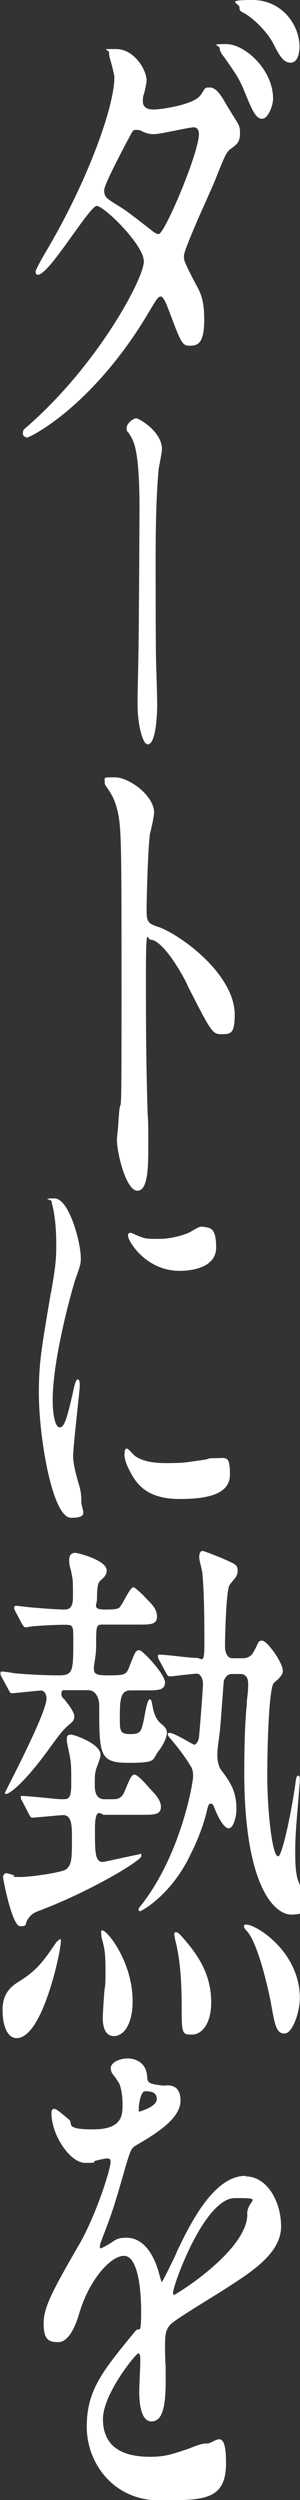
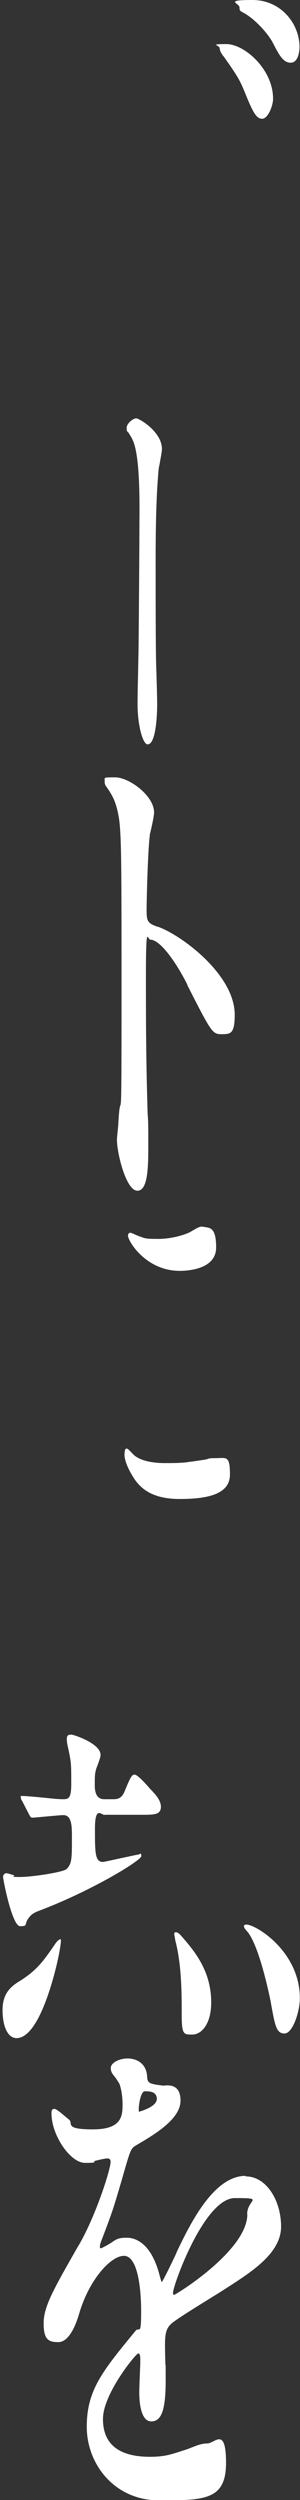
<svg xmlns="http://www.w3.org/2000/svg" id="txt" version="1.1" viewBox="0 0 176 1463">
  <rect x="0" y="0" width="176" height="1463" fill="#333333" stroke="none" />
  <defs>
    <style>
      .st0 {
        fill: #fff;
      }
    </style>
  </defs>
-   <path class="st0" d="M15.5,256.2c.8,0,10.5-4.4,24.3-16,12.3-10.4,30.7-28.9,47.9-58.2l.8-1.3c3.1-5.2,4.3-7.2,5.8-7.2s3.4,4.4,4.2,6.8l.2.4c7.4,19.6,8.1,21.6,12.4,21.6s8.7-.4,8.7-15.1-3.2-17.1-7.7-26.2l-.5-1c-3.5-7.1-3.7-7.7-3.7-10.3s7.3-19.6,12.7-31.5c2.4-5.4,4.5-10.1,5.4-12.3l.2-.5c6-15,6.6-16.6,9.6-18.6,3.2-2.4,5-3.7,5-8.9s-.7-4.3-8.6-17.7c-1.8-3.2-5.2-9-9-9s-2.4.4-5.7,4.7c-4.2,5.5-23.2,8.2-27.4,8.2s-6.3-1.6-6.3-4.9.5-3.4,1.1-5.9c.6-2.6,1.1-5.1,1.1-6.1,0-6.5-7.4-18.5-17.9-18.5s-4.1,0-4.1,2.2.7,3.9,1.5,6.9c.8,3.1,1.6,6.3,1.6,7.5,0,16.4-14.6,58.4-39.1,100.2-.7,1.1-7.1,12-7.1,13.4s.5,1.9,1.3,1.9c3.7,0,12.1-11.7,20.2-23,6.1-8.5,12.4-17.3,14.3-17.3,4.3,0,27.7,22.7,27.7,32.5s-26.1,58.9-66.5,94.9c0,0,0,0,0,0-.9.8-1.6,1.5-2.2,1.9-1.7,1.5-2.1,1.8-2.2,2.9-.2,1.1,0,2,.5,2.5.6.6,1.4.6,1.6.6ZM89.1,134.9l-.7-.5c-13.1-10.2-14.8-11.5-20.8-15.1l-.6-.4c-4.4-2.8-5.9-3.7-5.9-7.6s15.8-33,16.5-34.2c.7-1.1,1.5-1.1,2-1.1,1.7,0,2.3,0,4.5,1.2,1.6.6,3.2,1.3,6,1.3s7.4-1.1,12.8-2.1c4.9-1,9.4-1.9,10.8-1.9s3,1,3,3.9c0,11-19.7,57.5-23.5,58.6-.8.2-2.7-.9-4.2-2.1Z" />
  <path class="st0" d="M143.7,54.2c4.7,11.6,6.7,15.3,10.1,15.3s6.4-7.6,6.4-11.7c0-17.3-16.8-32-27.4-32s-3.9.6-3.9,2.5,1.9,4.3,2.6,5.1c7.8,11.1,9.1,13.2,12.2,20.8Z" />
  <path class="st0" d="M143.3,7.7c6.6,3.8,14,12,16.8,17.4,3.6,7,6,11.6,10.4,11.6s5.2-6.4,5.2-9.3c0-13.2-10.6-27.4-27.6-27.4s-7.6,1.9-7.6,4.3.7,2.1,2.7,3.4Z" />
  <path class="st0" d="M93.8,270.5c.6-3.1,1.2-6.5,1.2-7.7,0-10.2-13.4-18-15.1-18s-5.6,2.9-5.6,5.6.5,1.9.8,2.4c1.8,2.7,2.7,4.2,3.6,6.9,2.3,7.2,3.4,21.8,3.1,44.7,0,11.4-.3,56.9-.5,73.5,0,2.5-.2,9.6-.3,16.6-.2,7.2-.3,14.6-.3,17.3,0,13.2,3.2,23.8,5.9,23.8,5.6,0,5.6-22.5,5.6-22.8,0-4-.2-11.5-.4-17.4,0-2.6-.2-4.9-.2-6.7-.2-6.1-.3-26.5-.3-60.7s1.2-46.3,1.7-52.8c0-.7.4-2.5.8-4.5Z" />
  <path class="st0" d="M92.6,542.4c-5.8-2.1-6.6-2.9-6.6-9.8s.8-36.1,1.9-43.8v-.6c.8-2.9,2.5-10.7,2.5-12.7,0-10-14.8-20.6-22.8-20.6s-5.9,0-6.2,3.2c0,0,0,0,0,.1l.4,1.3s0,0,0,0c3.4,4.8,5.4,7.9,7,14.4,2.5,10.1,2.5,19.6,2.5,110.5s-.4,46.6-1.9,73.3c0,.6-.2,2.6-.4,4.5-.2,2-.4,4-.4,4.6,0,8.2,5.4,30,12,30s6.4-15.6,6.4-29.1-.2-12.6-.4-16.1c-.8-27.9-1-44.8-1-78.7s.9-23,2.6-23c5.9,0,15.4,13.7,21.7,26.3v.3c14.1,27.6,14.7,28.7,20,28.7s7.8-.1,7.8-11.4c0-23.6-31.6-46.8-45.1-51.5Z" />
-   <path class="st0" d="M29.9,756.2c-5.7,33.6-7.1,41.6-7.1,59,0,25.6,7.8,73,18.9,73s6-4.3,6-9.6-.8-8-2.1-12.1c0-.2-.1-.5-.2-.8-.7-2.5-2.5-9.3-2.5-13.3s1.4-16.8,2.5-27.3c.8-7.3,1.4-13,1.4-14.3,0-2.5-.4-3.6-1.2-3.6s-1.6,1.8-2.7,7.1c-3.8,16.9-5.3,21-7.9,21s-4.1-7.3-4.1-16c0-24.6,11.5-65.1,13.2-70.3,3.3-9.3,3.3-9.7,3.3-12.7,0-9.6-7-35-15.4-35s-1.7.7-1.7,1.7.4,2.2.8,3.9c.1.5.2.8.2,1,.8,3.8,1.7,11.1,1.7,19.3s0,11.7-2.9,28.3v.6Z" />
  <path class="st0" d="M73,851c0,4.6,3.4,10.6,5.4,13.8,3.8,5.8,10.3,12.4,27,12.4s29.5-2.9,29.5-14.3-2.2-9.6-8.2-9.6-3,.4-7.3,1c-3.3.5-6.7,1-7.8,1.1-4.3.8-10.4.8-14.8.8s-13.2-.5-18.1-4.6c-.2-.2-.7-.7-1.2-1.2-1.8-1.9-2.6-2.7-3.2-2.7-1.2,0-1.2,2.3-1.2,3.1Z" />
  <path class="st0" d="M105.4,743.7c5,0,21.4-1,21.4-13.7s-4.3-11.3-7.5-12.1c-1.9-.3-2.5,0-7.6,3-2.5,1.4-10.5,4.1-18.7,4.1s-7.7-.3-11.5-1.6c-1-.4-2-.8-2.8-1.2-1.2-.5-1.8-.8-2.1-.8-1,0-1.5.6-1.5,1.7,0,3.3,10.6,20.6,30.3,20.6Z" />
-   <path class="st0" d="M176.1,1103.4c-2.5-5.2-2.9-9.7-2.9-20.8s1.5-23.8,2.2-34.1c.3-4.5.5-6.7.5-6.9,0-.9,0-2.5-.9-2.5s-1.3,1.3-1.5,3.1c-1.8,14.5-7.8,44.1-10.3,44.1-3.7,0-6.4-28-6.4-46.9s1-51.1,3.8-54.5c.2-.2,3-2.5,3.4-3.2,1.2-1.3,1.9-2.3,1.9-4,0-4.9-9.3-17.6-12-17.6s-1.9.9-5.2,6.7c-1.3,2.4-3.5,3.6-6.4,3.6h-5.9c-4.3,0-4.4-6.1-4.4-6.8,0-6.6.7-33.5,2.7-36.1.4-.6,2.9-3.7,3.5-4.4.8-1.3,1.2-2.3,1.2-3.9,0-3.3-.9-3.7-7.9-6.8h-.2c-.2-.2-.7-.4-1.2-.6-5.4-2.2-10.5-4.2-11.3-4.2-1.2,0-1.9,1.3-1.9,3.5s.7,3.9,1.2,6.4c.3,1.2.5,2.3.6,2.7,1.2,12.8,1.2,30.7,1.2,42.5s-1.7,7.5-4.6,7.5-6.6-.5-11.3-1c-4.5-.5-8.8-.9-10.2-.9s-1.1,0-1.1,1,0,.8.8,2.4l3.9,7.2c.6,1.2,1.1,2.1,2.1,2.1s3.6-.3,7-.7c3.7-.4,7.9-.9,9-.9,2.1,0,3.6,3.1,3.6,5.9s-2,28.1-2.4,31.6c-.2,1.4-1.2,4-2.9,4.1-.6-.3-1.5-.8-2.6-1.4-5.1-2.9-9.9-5.5-11.5-5.5s-1,0-1.2.5c-.2.5,0,1.1,1.3,2.6,5.2,6.1,9.3,11.6,12.4,16.9,1,1.6,1.1,4.3,1.1,5.4,0,3.7-7.2,46.4-31.1,76.2,0,0,0,.1-.2.2-.3.4-.7.9-.7,1.5s.1,1,.9,1,17.5-8.9,28.9-31.8c6.6-13.1,9.1-21.8,10.5-27.9.8-3.2,1.3-3.2,2.2-3.2s1.3.8,1.8,2c3.1,7.9,6.2,12.4,8.6,12.4s4.5-5.8,4.5-11.3c0-10.8-4-16.2-9.1-23-1.3-1.8-2.1-5-2.1-8.6s.6-6.8,1.1-10.9c.3-2.5.6-4.7.6-5.6.2-1.8.6-7.1,1-12.7.5-6.4,1-13.6,1.1-14.1,1-2.8,2.6-4.1,4.8-4.1h4.7c3.2,0,4.8,1.9,4.8,5.9s-.3,5.3-.8,10.4v1.4c-1.2,11-1.5,27.8-1.5,39.8,0,65.7,17.3,83.3,27.6,83.3s7.1-4.1,7.1-8.2-.8-6.4-2-8.6Z" />
  <path class="st0" d="M103,1130.7c-.3,0-.6.3-.7.6-.2.3,0,1,.4,3.4.1.6.2,1.2.4,1.8,3.5,14,3.5,30.5,3.5,42.5s1.3,11.6,6.3,11.6,11-5.7,11-18.8c0-18.9-10.3-30.6-17.8-39.2l-.4-.4h0c-.9-1-1.9-1.6-2.7-1.4Z" />
  <path class="st0" d="M145.2,1126.3c-1.5-.2-1.9.2-2,.6-.3.5.2,1.6,1.4,2.9,6.4,6.6,12.1,31.2,14.2,41.5l.2,1.2c2.3,12.7,3.1,17.5,7.9,17.5s9-12.7,9-20.7c0-26.1-23.6-41.8-30.7-43Z" />
  <path class="st0" d="M35.7,1134.9c0,0-.2-.1-.3-.1-.4,0-1.5.8-2.5,2-7.5,11-11,15.7-20.2,21.8-5,3-11.2,6.8-11.2,17.5s3.5,16.6,8.2,16.6,9.4-4.7,13.8-13.8c7.8-16,13.1-42.7,12.1-44Z" />
-   <path class="st0" d="M60.3,1181.1c0,3.1.6,10.4,6.5,10.4s11-7.1,11-20.4c0-22.3-14-40.4-17.5-41.4-.5-.2-.8.1-.9.2,0,0,0,0,0,0-.2.5,0,1.5.1,2.7,0,.3,0,.5,0,.6s0,0,0,0v.2c1.8,6.7,2.4,8.9,2.4,20.1s-.4,7.5-.8,13.3c-.4,5.9-.8,12-.8,14.2Z" />
  <path class="st0" d="M61.3,1062h22.3c6.7,0,10.8,0,10.8-4.7s-5.2-9.1-6.8-11c-2.3-2.7-7-7.8-8.6-7.8s-2.3,1.1-5.7,9.3c-1.9,5.1-4.7,5.1-7.4,5.1h-4.7c-3.7,0-5.6-2.6-5.6-8.1s0-6.5.8-9.6c.1-.3.3-.9.6-1.6.8-2.1,2-5.4,2-6.6,0-6.8-15.8-11.9-17.1-11.9s-2.7,0-2.7,2.5.6,4.3,1.2,7.3c.5,2.4.9,4.6,1,5.6.4,3.1.4,5.4.4,13.7s-1.7,8.7-4.8,8.7-6.3-.4-11.3-.9c-5.2-.5-10.6-1-12.5-1s-.9,0-.9,1,0,.8.8,2.1l3.7,7.2c.8,1.5,1.2,2.4,2.1,2.4s3.7-.3,7.1-.6c4.5-.4,9.7-.9,11.2-.9,5,0,5,6.7,5,13.1,0,12.2,0,15.5-3.2,18.5-2,1.8-20,4.6-27.2,4.6s-2.2-.5-3.7-1c-1.9-.6-3.6-1.2-4.4-1.2s-1.9.8-1.9,2.2,5.3,28.8,10,28.8,2.4-1,4.6-4.2c1.5-2.1,2.4-3.3,6.7-4.9,30.7-11.6,59.8-29.4,59.8-31.9s-1.1-1-1.3-1c-.5,0-3.6.7-8.8,1.8-5.2,1.1-11.7,2.6-12.5,2.6-4.6,0-4.6-5.7-4.6-19.4s3.8-8.1,5.6-8.1Z" />
-   <path class="st0" d="M6.7,990.9c.6,0,3.4-.3,6.6-.6,4.2-.4,9.5-1,11-1s3,2,3,4.7c0,6.8-15.1,36.8-21.6,49.5-2.7,5.3-2.8,5.6-2.8,5.8s.1.5.4.5c0,0,.2,0,.2,0,2.1,0,10.4-6,25-26,7.8-10.8,8.8-11.8,13.6-15.9,1-1,1.5-2,1.5-3.4,0-3-4.4-8.2-5.8-10-1.1-.9-1.8-1.7-1.8-3.2,0-2.2.9-2.2,1.6-2.2h14.2c5.2,0,6.4,6.2,6.4,8.4,0,29.6,0,34.1,17.3,34.1s13.4-1.8,17.6-7c3.1-4,4.8-8.4,4.8-10.5s-.9-3.4-3.3-5.3c-4-3.2-4.9-8.9-5.4-12,0,0,0,0,0-.1,0,0,0-.3-.1-.4-.2-.8-.5-1.9-1.3-1.9s-1.8,3-3.1,10.3c-.3,1.7-.6,3.2-.8,3.8-1.1,4.5-1.6,6.3-7.4,6.3s-6.2-1.8-6.2-8.1c0-11.3,0-17.5,6.2-17.5h9.5c6.5,0,10.8,0,10.8-4.7s-13-18.8-15.1-18.8-2.5,1.1-5.8,9.6c-1.9,5.1-2.8,5.1-13.9,5.1s-5.6-4.4-5.6-17.5,0-12.2,5.6-12.2h19.3c7,0,10.8,0,10.8-4.7s-3.6-7.7-6.6-10.9c-2.8-3-6.6-6.3-7.2-6.3-1.1,0-2.8,2.7-5.7,8-.7,1.3-1.4,2.5-1.7,2.8-1.1,1.8-1.8,2.3-9.4,2.3s-4.6-2.8-4.6-6.2c0-8.3.8-9.9,2.6-11.3,2.1-1.7,3.1-3.4,3.1-5.3,0-6.3-17.5-10.4-18.3-10.4s-3.7,0-3.7,4.1.7,4.4,1.3,7.5c.3,1.7.6,3.2.7,3.8.2,3.1.2,5.6.2,9.4s0,8.4-4.8,8.4-12.8-.7-18-1.1l-2.1-.2c-.7,0-2.7-.3-4.6-.5-1.8-.2-3.5-.4-4.1-.4s-.9.6-.9,1c0,.7,0,.8.8,2.4l3.8,7.2c.8,1.3,1.3,2,2.1,2s1-.1,2.1-.3c.8-.1,1.7-.3,2-.3,3.5-.3,12.9-.9,18.3-.9s5.6,0,5.6,8.4c0,19.2,0,21.2-8.9,21.2s-18.7-.6-25.5-1.2c-1.2-.3-6.2-1-7.2-1s-1.1,0-1.1,1,0,.8.8,2.4l3.9,7.2c.6,1.2,1,2.1,1.9,2.1Z" />
  <path class="st0" d="M144,1273.3c-19,0-32.9,29.1-40.4,44.7v.2c-1.2,2.7-7.5,15.8-8.7,17.3-.3-.4-.9-2.5-1.8-5.9-5.1-17.5-14-20.1-18.8-20.1s-6.1.9-8.7,2.7c-2.1,1.4-6,3.5-6.5,3.5-.5,0-.5-.6-.5-1,0-1.1.3-2,1.1-4.1l.4-1c5.6-14.7,6.5-17.3,11.7-35.2,4.8-16.8,5-17.2,8.1-19l.5-.3c10.2-6,25.5-15,25.5-25.8s-8.5-8.8-10.1-8.8h0c-8.7-1-9.3-1.6-9.5-5.5-.5-7.7-6.4-10.4-11.4-10.4s-9.9,2.5-9.9,5.6,1.8,4.1,3.4,6.6c.8,1.3,1.6,2.4,1.8,3,1.6,4.6,1.7,10.2,1.7,11.3,0,6.7,0,15-17.4,15s-11.2-3.6-14.1-5.8c-.3-.2-1-.8-1.7-1.4-3.1-2.6-5.7-4.8-6.8-4.8-1.7,0-1.7,1.6-1.7,2.6,0,12.8,11,29,19.7,29s3.6-.6,6.3-1.3c2.8-.7,5.7-1.3,6.7-1.3s2,.3,2,1.9c0,4.6-8.7,31.6-18.4,48.4l-.8,1.3c-14.2,24.8-20.1,35.1-20.1,44.8s2.9,11.1,8.6,11.1,9.7-8.2,12.1-16.2c5.8-20.2,18.6-34.3,26.4-34.3s10.1,17.7,10.1,32.6-1.1,8.7-3.2,11.2c-19.7,23.9-28.7,34.9-28.7,56.3s15.9,43,42.5,43,39.2-.2,39.2-21.9-6.6-11.4-11-11.4-7.7,2-12.8,3.7c-3.1,1-5.8,1.9-7,2.2-4.5,1.4-8.7,1.9-13.8,1.9-18.3,0-27.6-7.4-27.6-22.1s19.2-38.2,20.7-38.4c1.2,0,1.2,2.4,1.2,3.6,0,0,0,1,0,2.5-.2,4.6-.6,14.3-.6,16.7,0,5.1.7,17,7.1,17s8.4-8.1,8.4-24.1-.1-5.7-.2-9.8c-.1-4.1-.2-8.3-.2-9.8,0-6.6.2-10.2,3.6-13.4,2.7-2.5,15.4-10.3,24.6-16,4.1-2.5,7.5-4.7,9.2-5.8l1.1-.7c13.2-8.6,29.6-19.3,29.6-34.4s-8.5-29.4-20.8-29.4ZM145.1,1295.8c0,20.9-40.9,46.5-43.1,47.2-.3,0-.5-.7-.5-1.3,0-4.3,18.3-55.4,36.3-55.4s7.2.7,7.2,9.4ZM81.5,1235.8c-.1-.3-.1-1.2-.1-1.9,0-2.1,1.1-10.1,3.6-10.1s7,0,7,4.5-9.2,7.1-10.5,7.5Z" />
</svg>